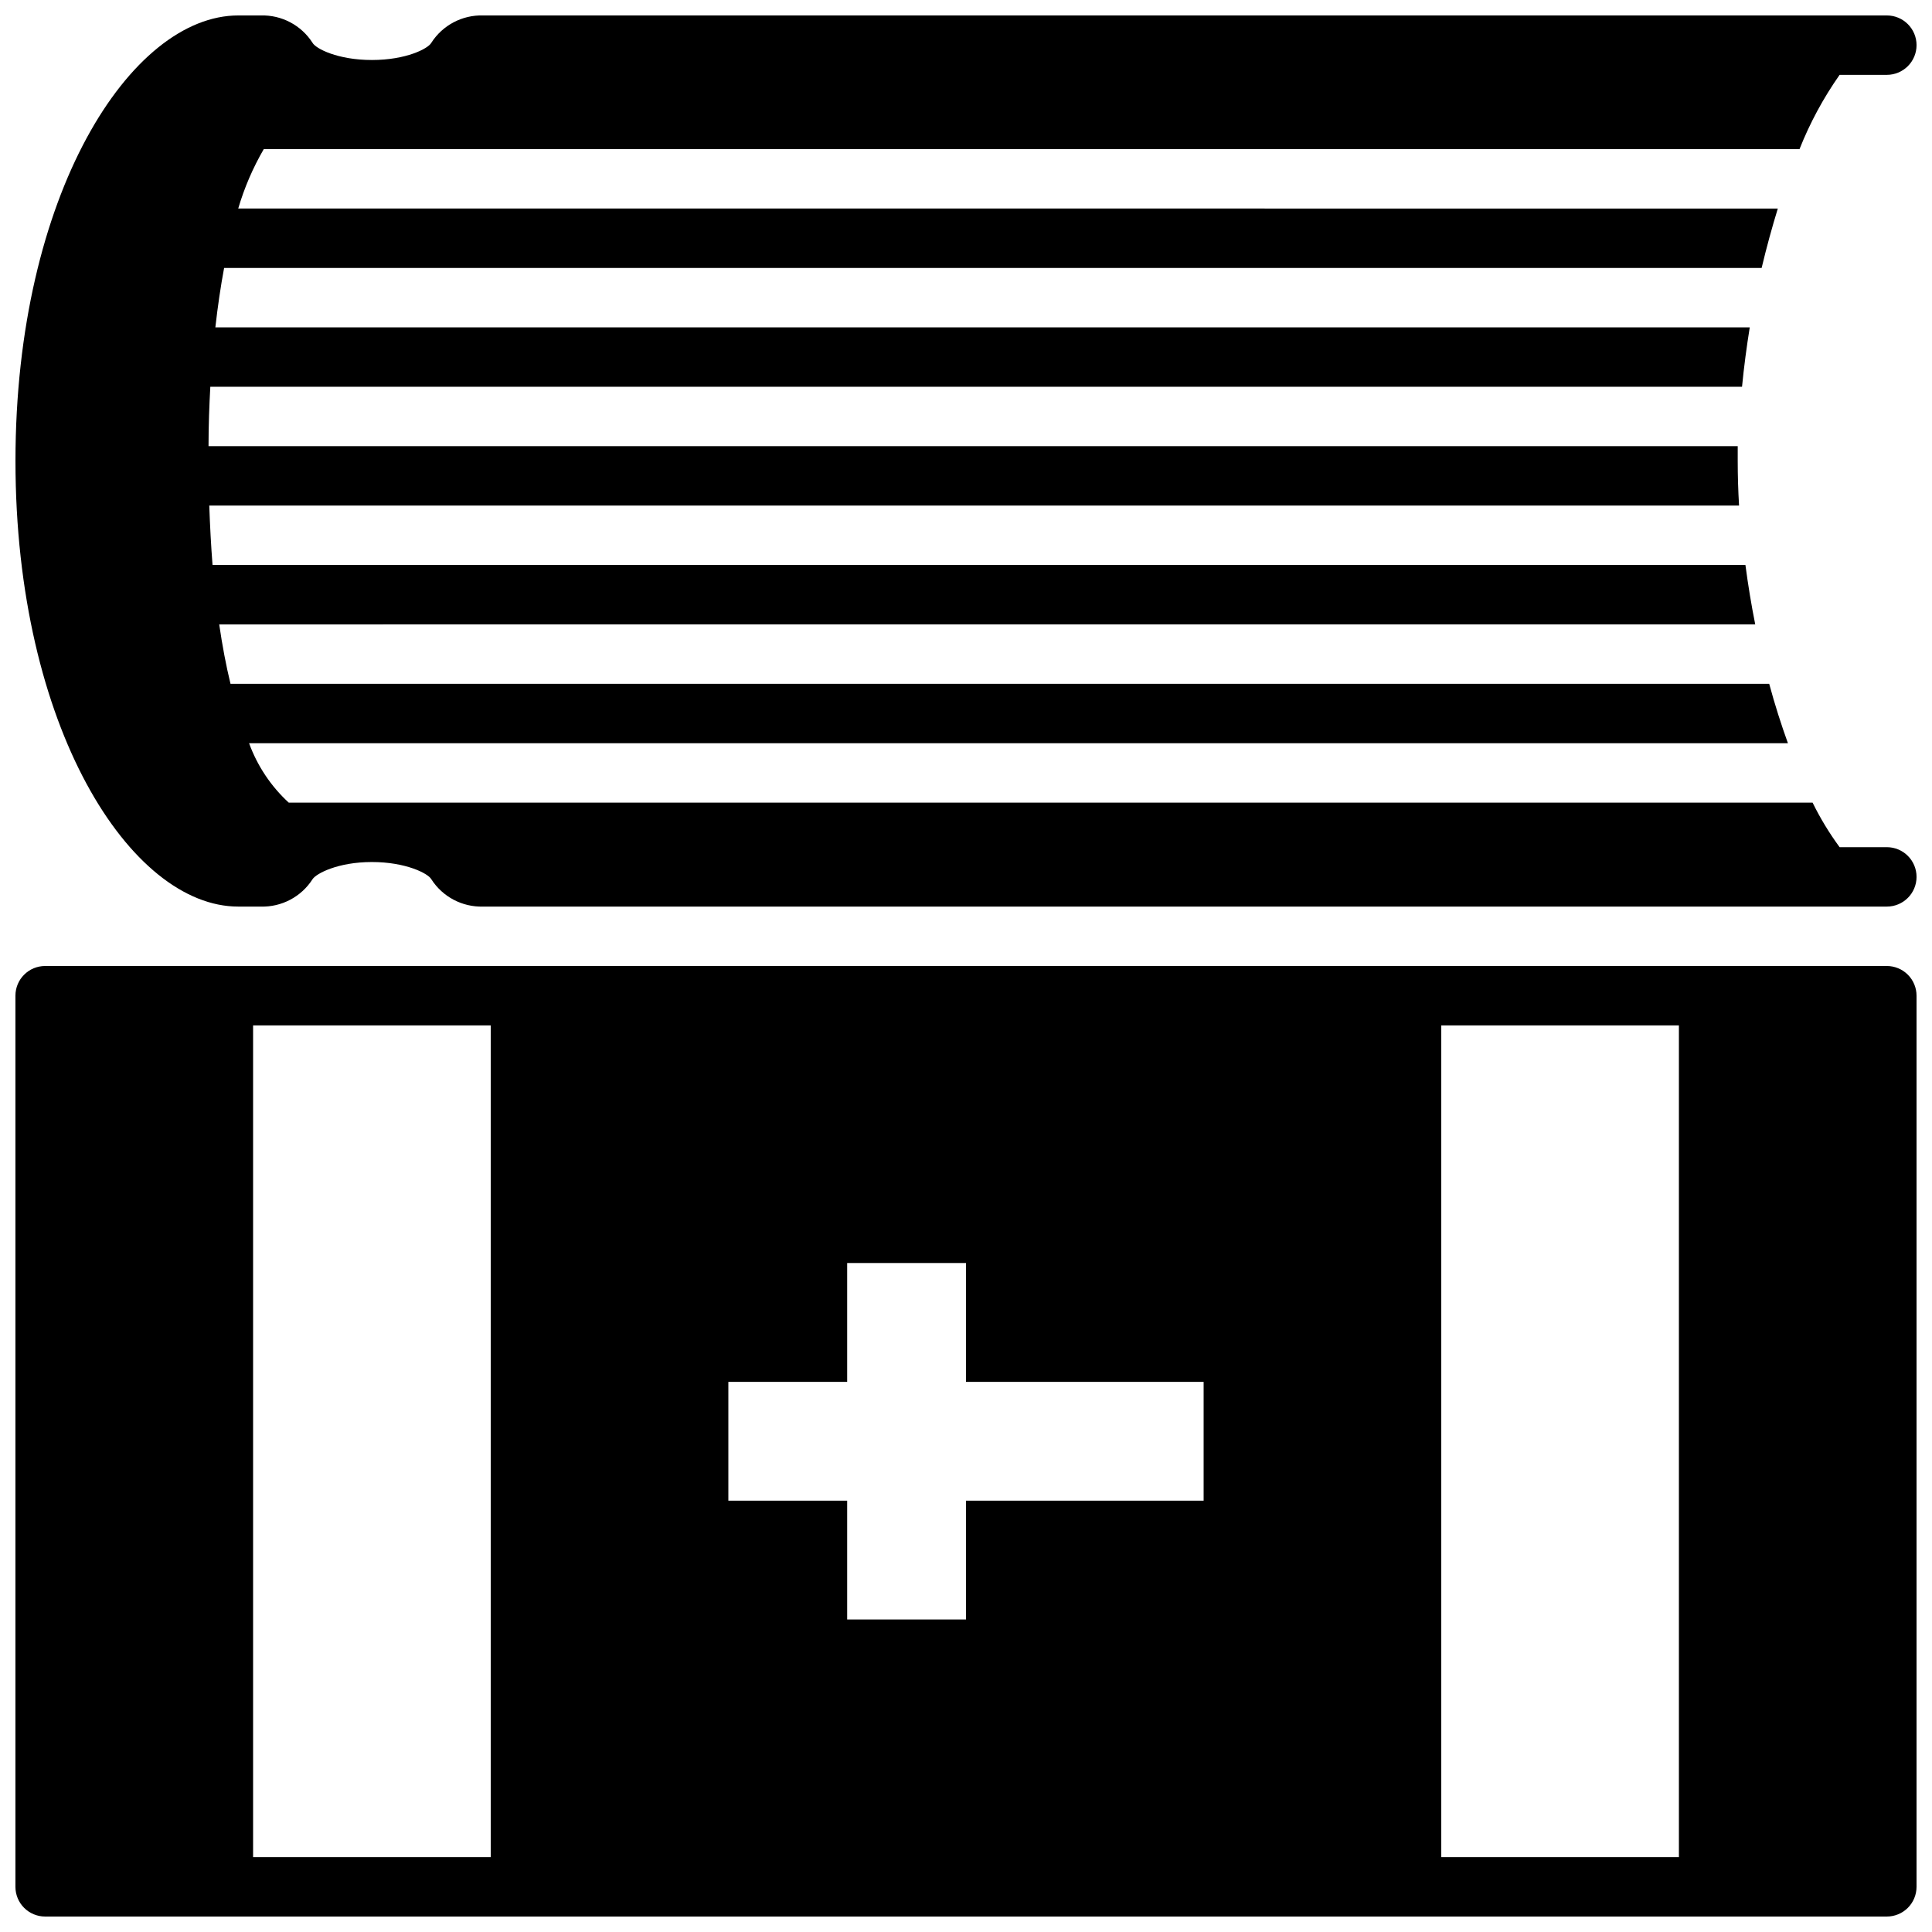
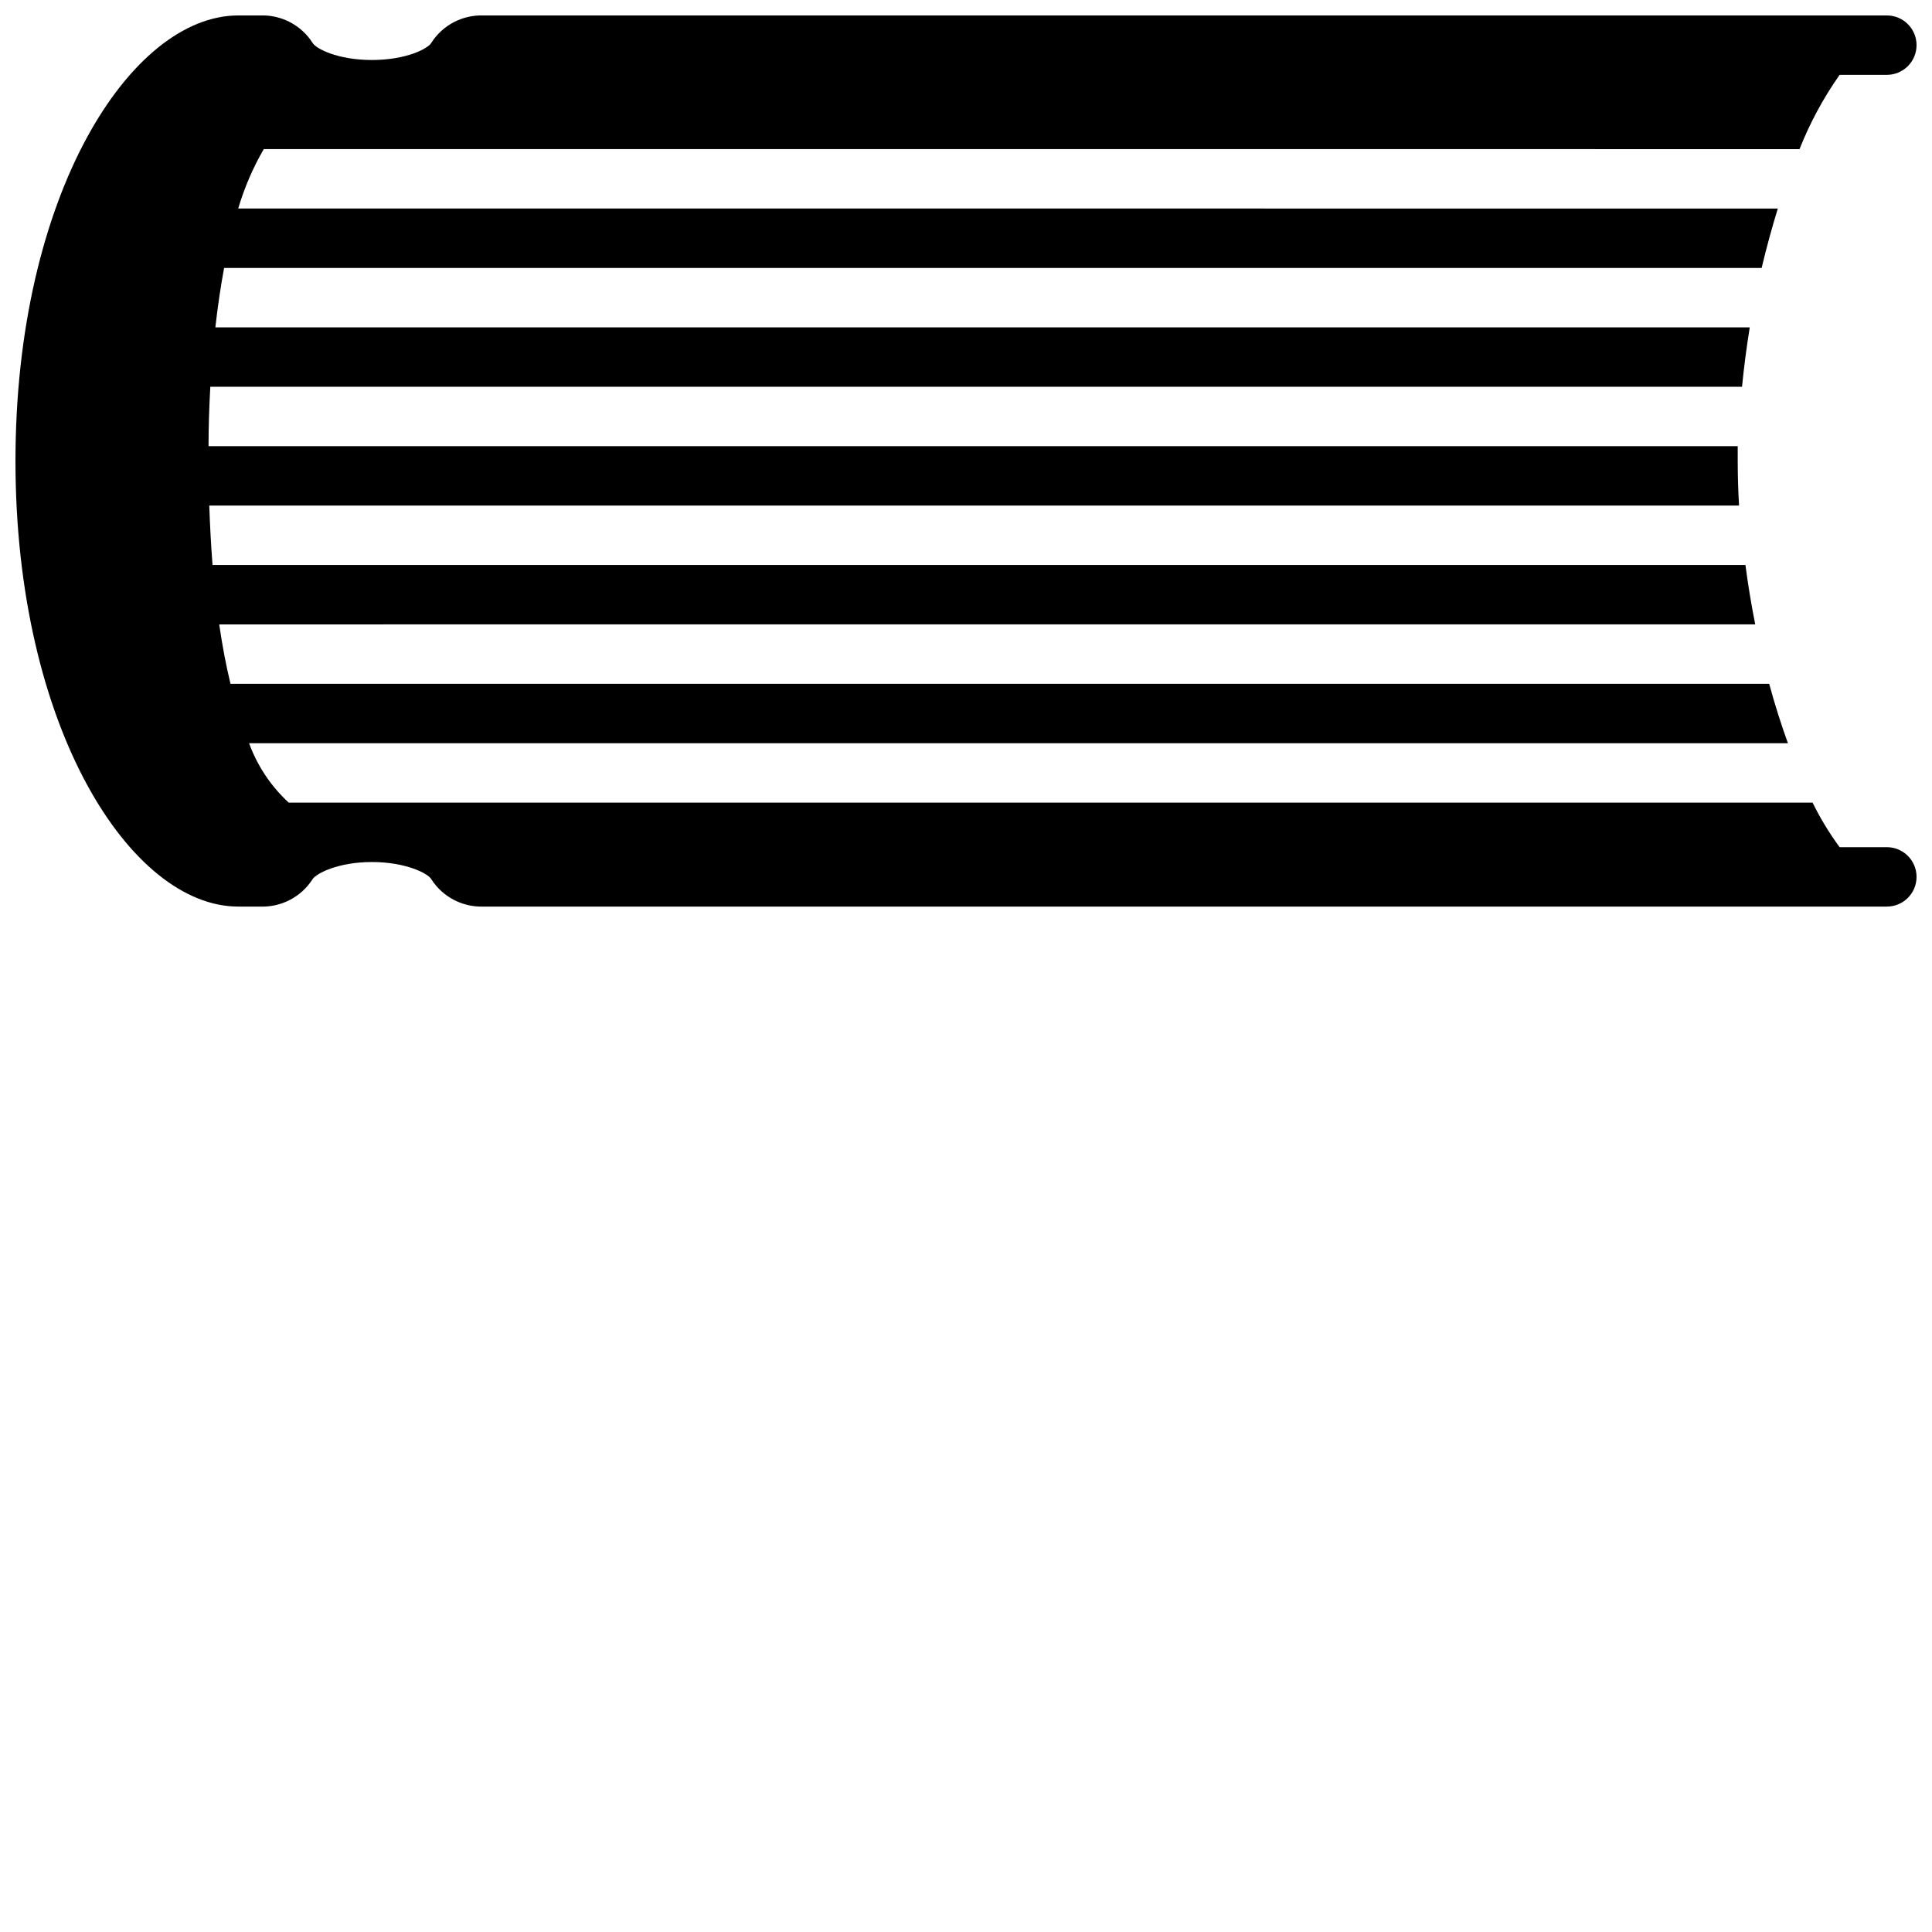
<svg xmlns="http://www.w3.org/2000/svg" width="800px" height="800px" version="1.1" viewBox="144 144 512 512">
  <defs>
    <clipPath id="b">
-       <path d="m148.09 400h503.81v251.9h-503.81z" />
-     </clipPath>
+       </clipPath>
    <clipPath id="a">
      <path d="m148.09 148.09h503.81v236.91h-503.81z" />
    </clipPath>
  </defs>
  <g>
    <g clip-path="url(#b)">
-       <path d="m644.03 400h-488.07c-4.348 0-7.871 3.523-7.871 7.871v236.16c0 2.086 0.828 4.09 2.305 5.566 1.477 1.477 3.481 2.305 5.566 2.305h488.07c2.086 0 4.09-0.828 5.566-2.305 1.477-1.477 2.305-3.481 2.305-5.566v-236.16c0-2.09-0.828-4.09-2.305-5.566-1.477-1.477-3.481-2.305-5.566-2.305zm-432.96 15.742h62.977v220.42h-62.977zm125.95 125.95v-31.488h31.488v-31.488h31.488v31.488h62.977v31.488h-62.977v31.488h-31.488v-31.488zm188.93-125.95h62.977v220.42h-62.977z" />
-     </g>
+       </g>
    <g clip-path="url(#a)">
      <path d="m620.89 183.52c2.758-6.957 6.324-13.562 10.629-19.684h12.516c4.348 0 7.871-3.523 7.871-7.871s-3.523-7.871-7.871-7.871h-371.99c-5.535-0.168-10.75 2.582-13.738 7.242-0.824 1.535-6.652 4.566-15.742 4.566-9.094 0-14.918-3.031-15.742-4.566h-0.004c-2.984-4.66-8.203-7.41-13.734-7.242h-5.945c-28.496 0-59.039 47.43-59.039 118.08 0 70.648 30.543 118.08 59.039 118.08h5.945c5.531 0.168 10.75-2.582 13.734-7.242 0.984-1.535 6.769-4.566 15.742-4.566 8.973 0 14.918 3.031 15.742 4.566h0.004c2.988 4.66 8.203 7.41 13.738 7.242h371.99c4.348 0 7.871-3.523 7.871-7.871 0-4.348-3.523-7.871-7.871-7.871h-12.516c-2.734-3.719-5.133-7.668-7.164-11.809h-403.84c-4.711-4.332-8.312-9.73-10.508-15.746h407.81c-1.77-4.922-3.465-10.195-4.961-15.742h-407.77c-1.18-4.84-2.164-10.078-2.992-15.742l407.06-0.004c-1.023-5.117-1.891-10.391-2.598-15.742h-406.23c-0.395-5-0.668-10.273-0.867-15.742h405.41c-0.234-3.938-0.355-7.871-0.355-11.809v-3.938h-405.25c0-5.434 0.195-10.707 0.473-15.742l405.92-0.004c0.512-5.312 1.219-10.586 2.047-15.742h-406.63c0.629-5.59 1.402-10.836 2.32-15.742h407.46c1.301-5.473 2.754-10.746 4.289-15.742l-408.01-0.004c1.617-5.5 3.891-10.785 6.769-15.742z" />
    </g>
  </g>
</svg>